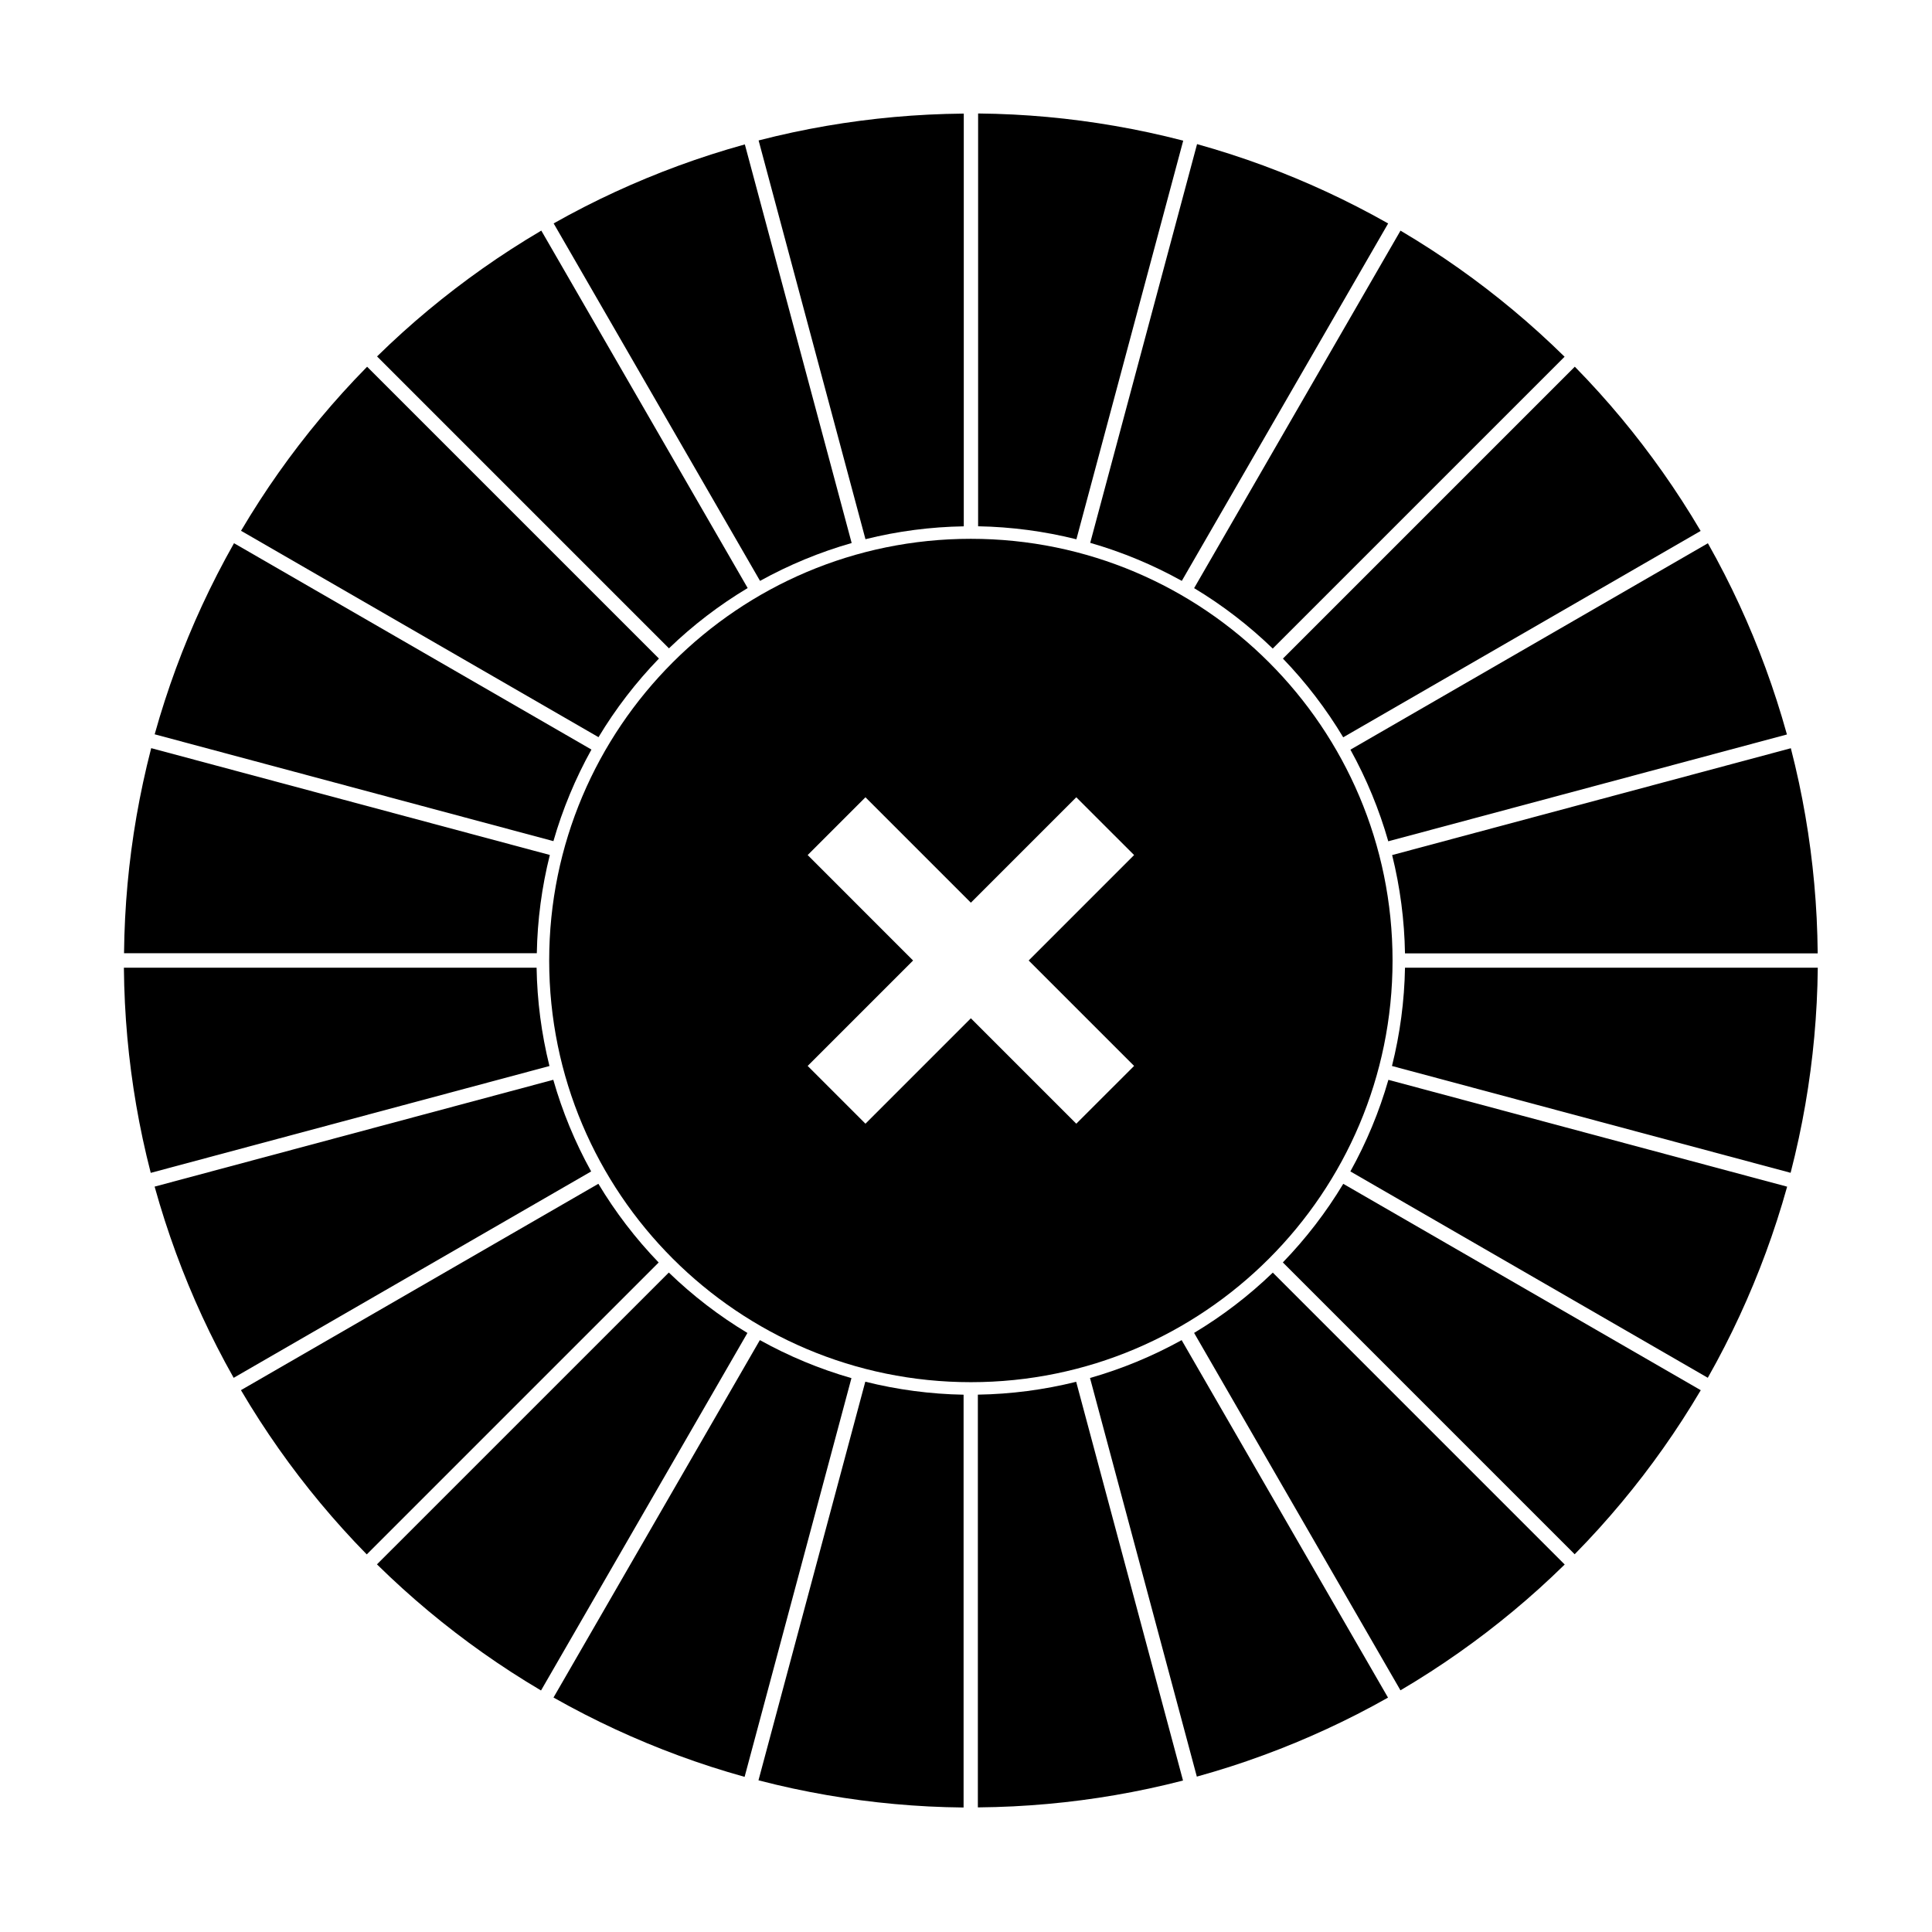
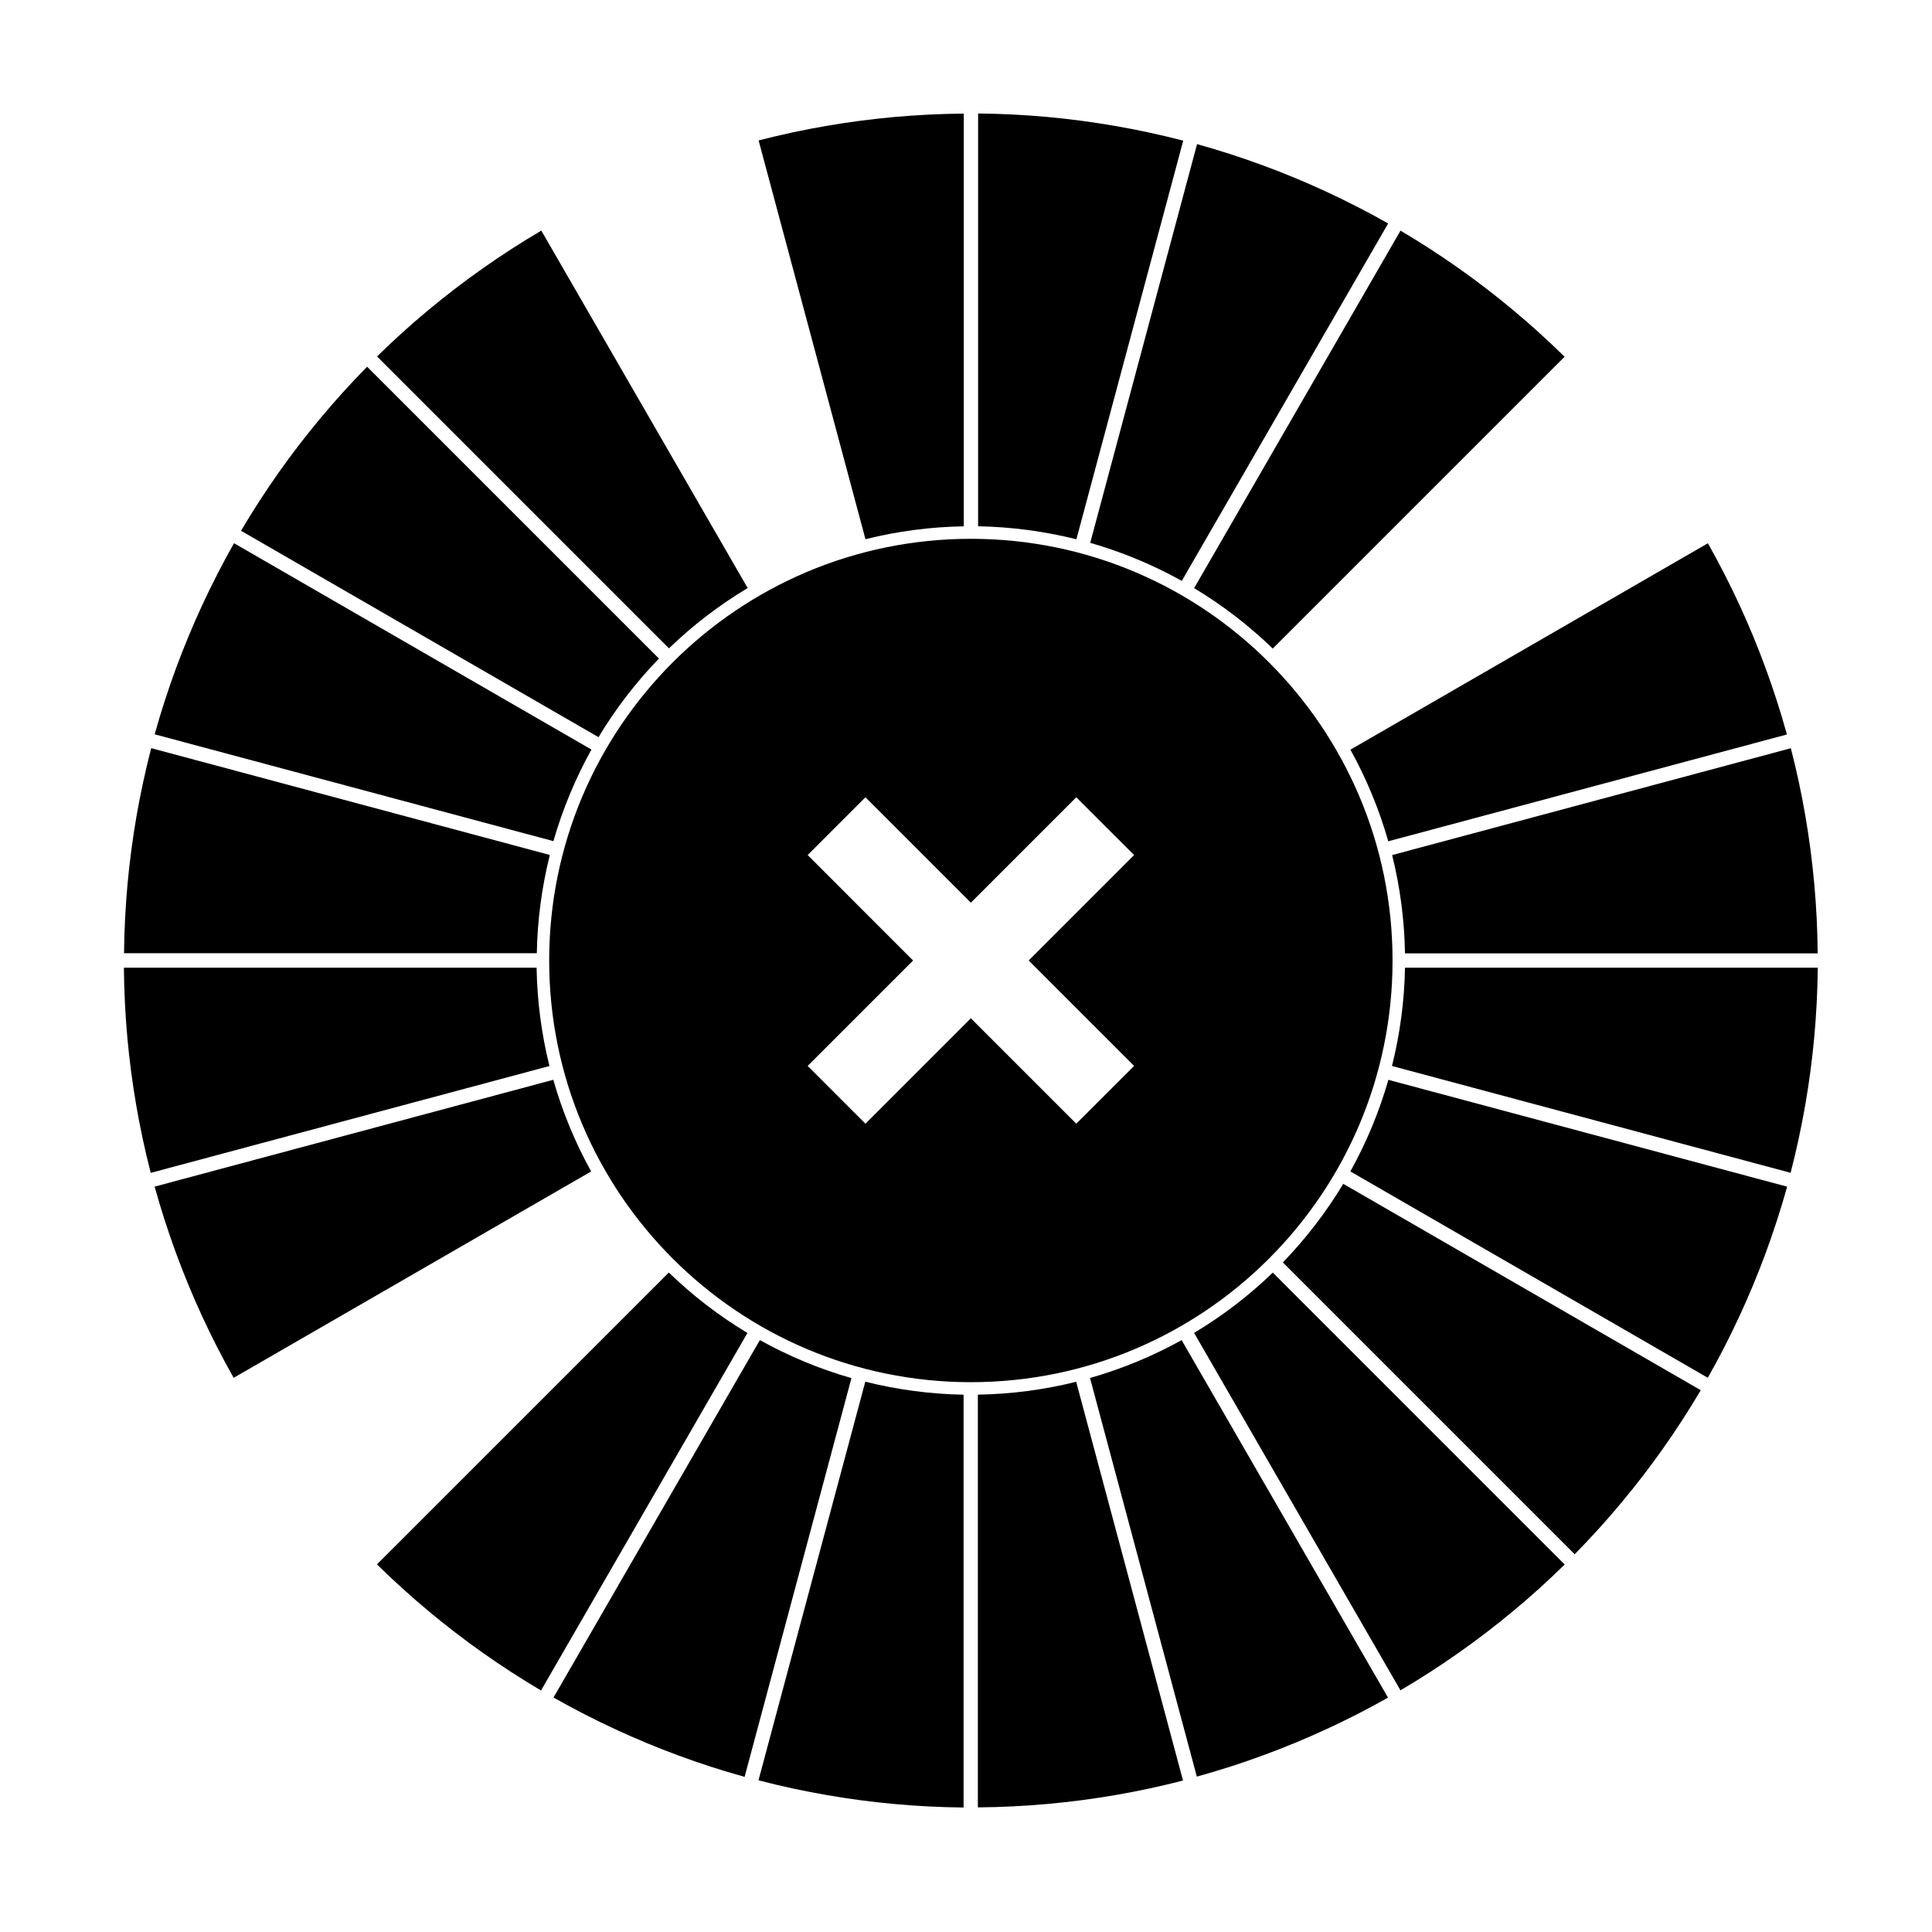
<svg xmlns="http://www.w3.org/2000/svg" fill="#000000" width="800px" height="800px" version="1.1" viewBox="144 144 512 512">
  <g fill-rule="evenodd">
    <path d="m515.15 205.12-54.695 94.742c7.551 4.539 14.539 9.922 20.832 16.012l77.344-77.336-0.09-0.09c-2.203-2.16-4.449-4.281-6.738-6.352-4.496-4.07-9.16-7.957-13.969-11.652-4.773-3.668-9.695-7.144-14.75-10.414-2.606-1.688-5.242-3.316-7.91-4.894l-0.02-0.016z" />
-     <path d="m561.34 241.18-77.352 77.352c6.117 6.34 11.473 13.348 15.977 20.859l94.723-54.688-0.066-0.109c-1.566-2.66-3.188-5.281-4.863-7.875-3.293-5.098-6.785-10.055-10.477-14.871-3.66-4.777-7.516-9.414-11.551-13.883-2.074-2.301-4.203-4.559-6.375-6.773l-0.016-0.016z" />
    <path d="m596.61 287.97-94.734 54.699c4.266 7.707 7.629 15.863 10.031 24.281l105.65-28.309-0.035-0.121c-0.828-2.973-1.711-5.93-2.66-8.867-1.859-5.769-3.949-11.473-6.269-17.074-2.301-5.562-4.824-11.035-7.566-16.395-1.41-2.762-2.879-5.492-4.406-8.195l-0.012-0.02z" />
    <path d="m618.59 342.29-105.66 28.312c2.125 8.551 3.262 17.301 3.406 26.055h109.37v-0.125c-0.031-3.082-0.121-6.172-0.27-9.254-0.305-6.055-0.852-12.102-1.641-18.117-0.781-5.973-1.805-11.906-3.062-17.793-0.648-3.031-1.363-6.055-2.137-9.059z" />
    <path d="m625.74 400.45h-109.4c-0.156 8.809-1.32 17.547-3.453 26.047l105.64 28.309 0.035-0.125c0.77-2.988 1.48-5.992 2.129-9.008 1.277-5.93 2.316-11.91 3.109-17.922 0.789-5.973 1.336-11.965 1.645-17.984 0.16-3.098 0.254-6.195 0.285-9.297v-0.02z" />
    <path d="m617.61 458.48-105.67-28.312c-2.43 8.469-5.82 16.609-10.078 24.27l94.723 54.688 0.059-0.109c1.52-2.688 2.988-5.402 4.394-8.152 2.769-5.398 5.316-10.902 7.637-16.508 2.309-5.562 4.394-11.215 6.246-16.945 0.957-2.949 1.852-5.922 2.684-8.91l0.004-0.02z" />
    <path d="m594.72 512.42-94.742-54.695c-4.539 7.547-9.922 14.535-16.012 20.832l77.336 77.336 0.09-0.09c2.16-2.199 4.281-4.445 6.352-6.734 4.07-4.5 7.957-9.16 11.652-13.969 3.668-4.777 7.144-9.695 10.414-14.75 1.688-2.606 3.316-5.242 4.898-7.91z" />
    <path d="m558.66 558.61-77.352-77.355c-6.34 6.121-13.348 11.477-20.859 15.98l54.688 94.715 0.109-0.059c2.66-1.57 5.289-3.191 7.875-4.863 5.098-3.293 10.055-6.789 14.871-10.477 4.777-3.668 9.414-7.516 13.883-11.551 2.301-2.082 4.559-4.203 6.773-6.375l0.016-0.016z" />
    <path d="m511.84 593.89-54.695-94.742c-7.707 4.269-15.863 7.633-24.281 10.035l28.309 105.64 0.121-0.035c2.973-0.824 5.93-1.711 8.867-2.652 5.769-1.859 11.469-3.957 17.074-6.269 5.562-2.305 11.035-4.828 16.395-7.566 2.758-1.41 5.492-2.883 8.195-4.406l0.016-0.012z" />
    <path d="m457.51 615.86-28.312-105.67c-8.551 2.129-17.293 3.266-26.055 3.406v109.38h0.125c3.086-0.031 6.176-0.121 9.258-0.273 6.055-0.305 12.102-0.848 18.113-1.637 5.973-0.781 11.91-1.805 17.797-3.062 3.031-0.648 6.051-1.363 9.055-2.137l0.02-0.004z" />
    <path d="m399.36 623.01v-109.4c-8.809-0.156-17.547-1.32-26.047-3.445l-28.309 105.64 0.125 0.031c2.988 0.773 5.992 1.488 9.008 2.137 5.926 1.273 11.906 2.309 17.922 3.109 5.965 0.789 11.965 1.336 17.984 1.645 3.098 0.156 6.195 0.25 9.297 0.281l0.02 0.004z" />
    <path d="m341.33 614.88 28.312-105.66c-8.469-2.434-16.609-5.82-24.27-10.078l-54.688 94.723 0.109 0.059c2.684 1.516 5.402 2.984 8.152 4.391 5.398 2.769 10.902 5.316 16.508 7.641 5.562 2.305 11.215 4.391 16.945 6.246 2.949 0.953 5.922 1.844 8.91 2.68z" />
    <path d="m287.38 591.99 54.695-94.742c-7.551-4.539-14.535-9.922-20.832-16.012l-77.344 77.336 0.09 0.09c2.203 2.164 4.449 4.281 6.738 6.352 4.496 4.07 9.16 7.961 13.969 11.652 4.773 3.668 9.695 7.144 14.75 10.422 2.606 1.688 5.242 3.316 7.91 4.894l0.02 0.012z" />
-     <path d="m241.2 555.93 77.352-77.355c-6.117-6.34-11.473-13.344-15.977-20.859l-94.723 54.691 0.066 0.105c1.566 2.66 3.188 5.289 4.863 7.883 3.293 5.094 6.785 10.055 10.477 14.871 3.66 4.777 7.516 9.406 11.551 13.879 2.074 2.305 4.203 4.562 6.375 6.777l0.016 0.016z" />
    <path d="m205.92 509.14 94.742-54.695c-4.269-7.707-7.633-15.863-10.035-24.289l-105.65 28.309 0.035 0.125c0.828 2.973 1.711 5.93 2.66 8.867 1.859 5.769 3.949 11.469 6.269 17.074 2.301 5.562 4.824 11.035 7.566 16.395 1.41 2.758 2.879 5.492 4.406 8.195l0.012 0.016z" />
    <path d="m183.95 454.82 105.66-28.312c-2.125-8.551-3.262-17.293-3.406-26.055h-109.37v0.125c0.031 3.086 0.121 6.176 0.273 9.258 0.301 6.055 0.848 12.102 1.637 18.113 0.781 5.973 1.805 11.906 3.062 17.797 0.648 3.031 1.363 6.051 2.137 9.055z" />
    <path d="m176.86 396.62h109.4c0.16-8.805 1.32-17.547 3.453-26.043l-105.64-28.309-0.035 0.121c-0.77 2.988-1.48 5.992-2.129 9.008-1.277 5.93-2.316 11.91-3.109 17.922-0.789 5.973-1.336 11.973-1.645 17.984-0.16 3.098-0.25 6.199-0.285 9.297v0.02z" />
    <path d="m184.99 338.6 105.67 28.312c2.43-8.465 5.82-16.609 10.078-24.27l-94.723-54.688-0.059 0.109c-1.52 2.688-2.984 5.402-4.394 8.152-2.762 5.398-5.316 10.902-7.637 16.508-2.309 5.562-4.391 11.219-6.246 16.945-0.957 2.953-1.852 5.922-2.684 8.91l-0.004 0.02z" />
    <path d="m207.87 284.66 94.742 54.699c4.539-7.551 9.922-14.539 16.012-20.836l-77.336-77.336-0.09 0.09c-2.16 2.199-4.281 4.445-6.352 6.734-4.07 4.5-7.957 9.16-11.652 13.969-3.668 4.777-7.144 9.695-10.414 14.75-1.688 2.606-3.316 5.242-4.898 7.918l-0.012 0.016z" />
    <path d="m243.93 238.46 77.352 77.355c6.34-6.121 13.348-11.477 20.859-15.977l-54.688-94.723-0.109 0.059c-2.66 1.57-5.281 3.191-7.875 4.863-5.098 3.293-10.055 6.789-14.871 10.48-4.777 3.66-9.414 7.516-13.883 11.547-2.301 2.082-4.559 4.203-6.773 6.375l-0.016 0.016z" />
-     <path d="m290.72 203.2 54.699 94.742c7.707-4.269 15.863-7.633 24.281-10.035l-28.309-105.64-0.121 0.035c-2.973 0.824-5.93 1.711-8.867 2.652-5.769 1.859-11.469 3.957-17.074 6.273-5.562 2.301-11.035 4.824-16.395 7.562-2.762 1.41-5.492 2.883-8.195 4.406l-0.02 0.012z" />
    <path d="m345.04 181.22 28.316 105.67c8.543-2.129 17.293-3.266 26.055-3.406v-109.38h-0.129c-3.082 0.031-6.172 0.121-9.254 0.273-6.055 0.305-12.102 0.848-18.117 1.637-5.965 0.781-11.906 1.805-17.793 3.062-3.031 0.648-6.051 1.363-9.059 2.137l-0.02 0.004z" />
    <path d="m403.21 174.07v109.4c8.809 0.156 17.547 1.32 26.047 3.445l28.309-105.64-0.125-0.031c-2.988-0.773-5.992-1.488-9.008-2.137-5.93-1.273-11.91-2.309-17.922-3.109-5.973-0.789-11.965-1.336-17.984-1.645-3.098-0.156-6.195-0.25-9.297-0.281h-0.02z" />
    <path d="m461.23 182.2-28.312 105.66c8.469 2.434 16.609 5.82 24.27 10.078l54.688-94.723-0.109-0.059c-2.688-1.516-5.402-2.984-8.152-4.391-5.398-2.769-10.902-5.316-16.508-7.641-5.562-2.305-11.215-4.391-16.945-6.246-2.949-0.953-5.922-1.844-8.91-2.68z" />
    <path d="m401.29 286.79c61.68 0 111.75 50.07 111.75 111.75 0 61.676-50.07 111.75-111.75 111.75-61.676 0-111.75-50.07-111.75-111.75 0-61.68 50.07-111.75 111.75-111.75zm0 96.434 27.938-27.938 15.32 15.312-27.938 27.945 27.938 27.938-15.32 15.312-27.938-27.938-27.938 27.938-15.312-15.312 27.938-27.938-27.938-27.945 15.312-15.312z" />
  </g>
</svg>